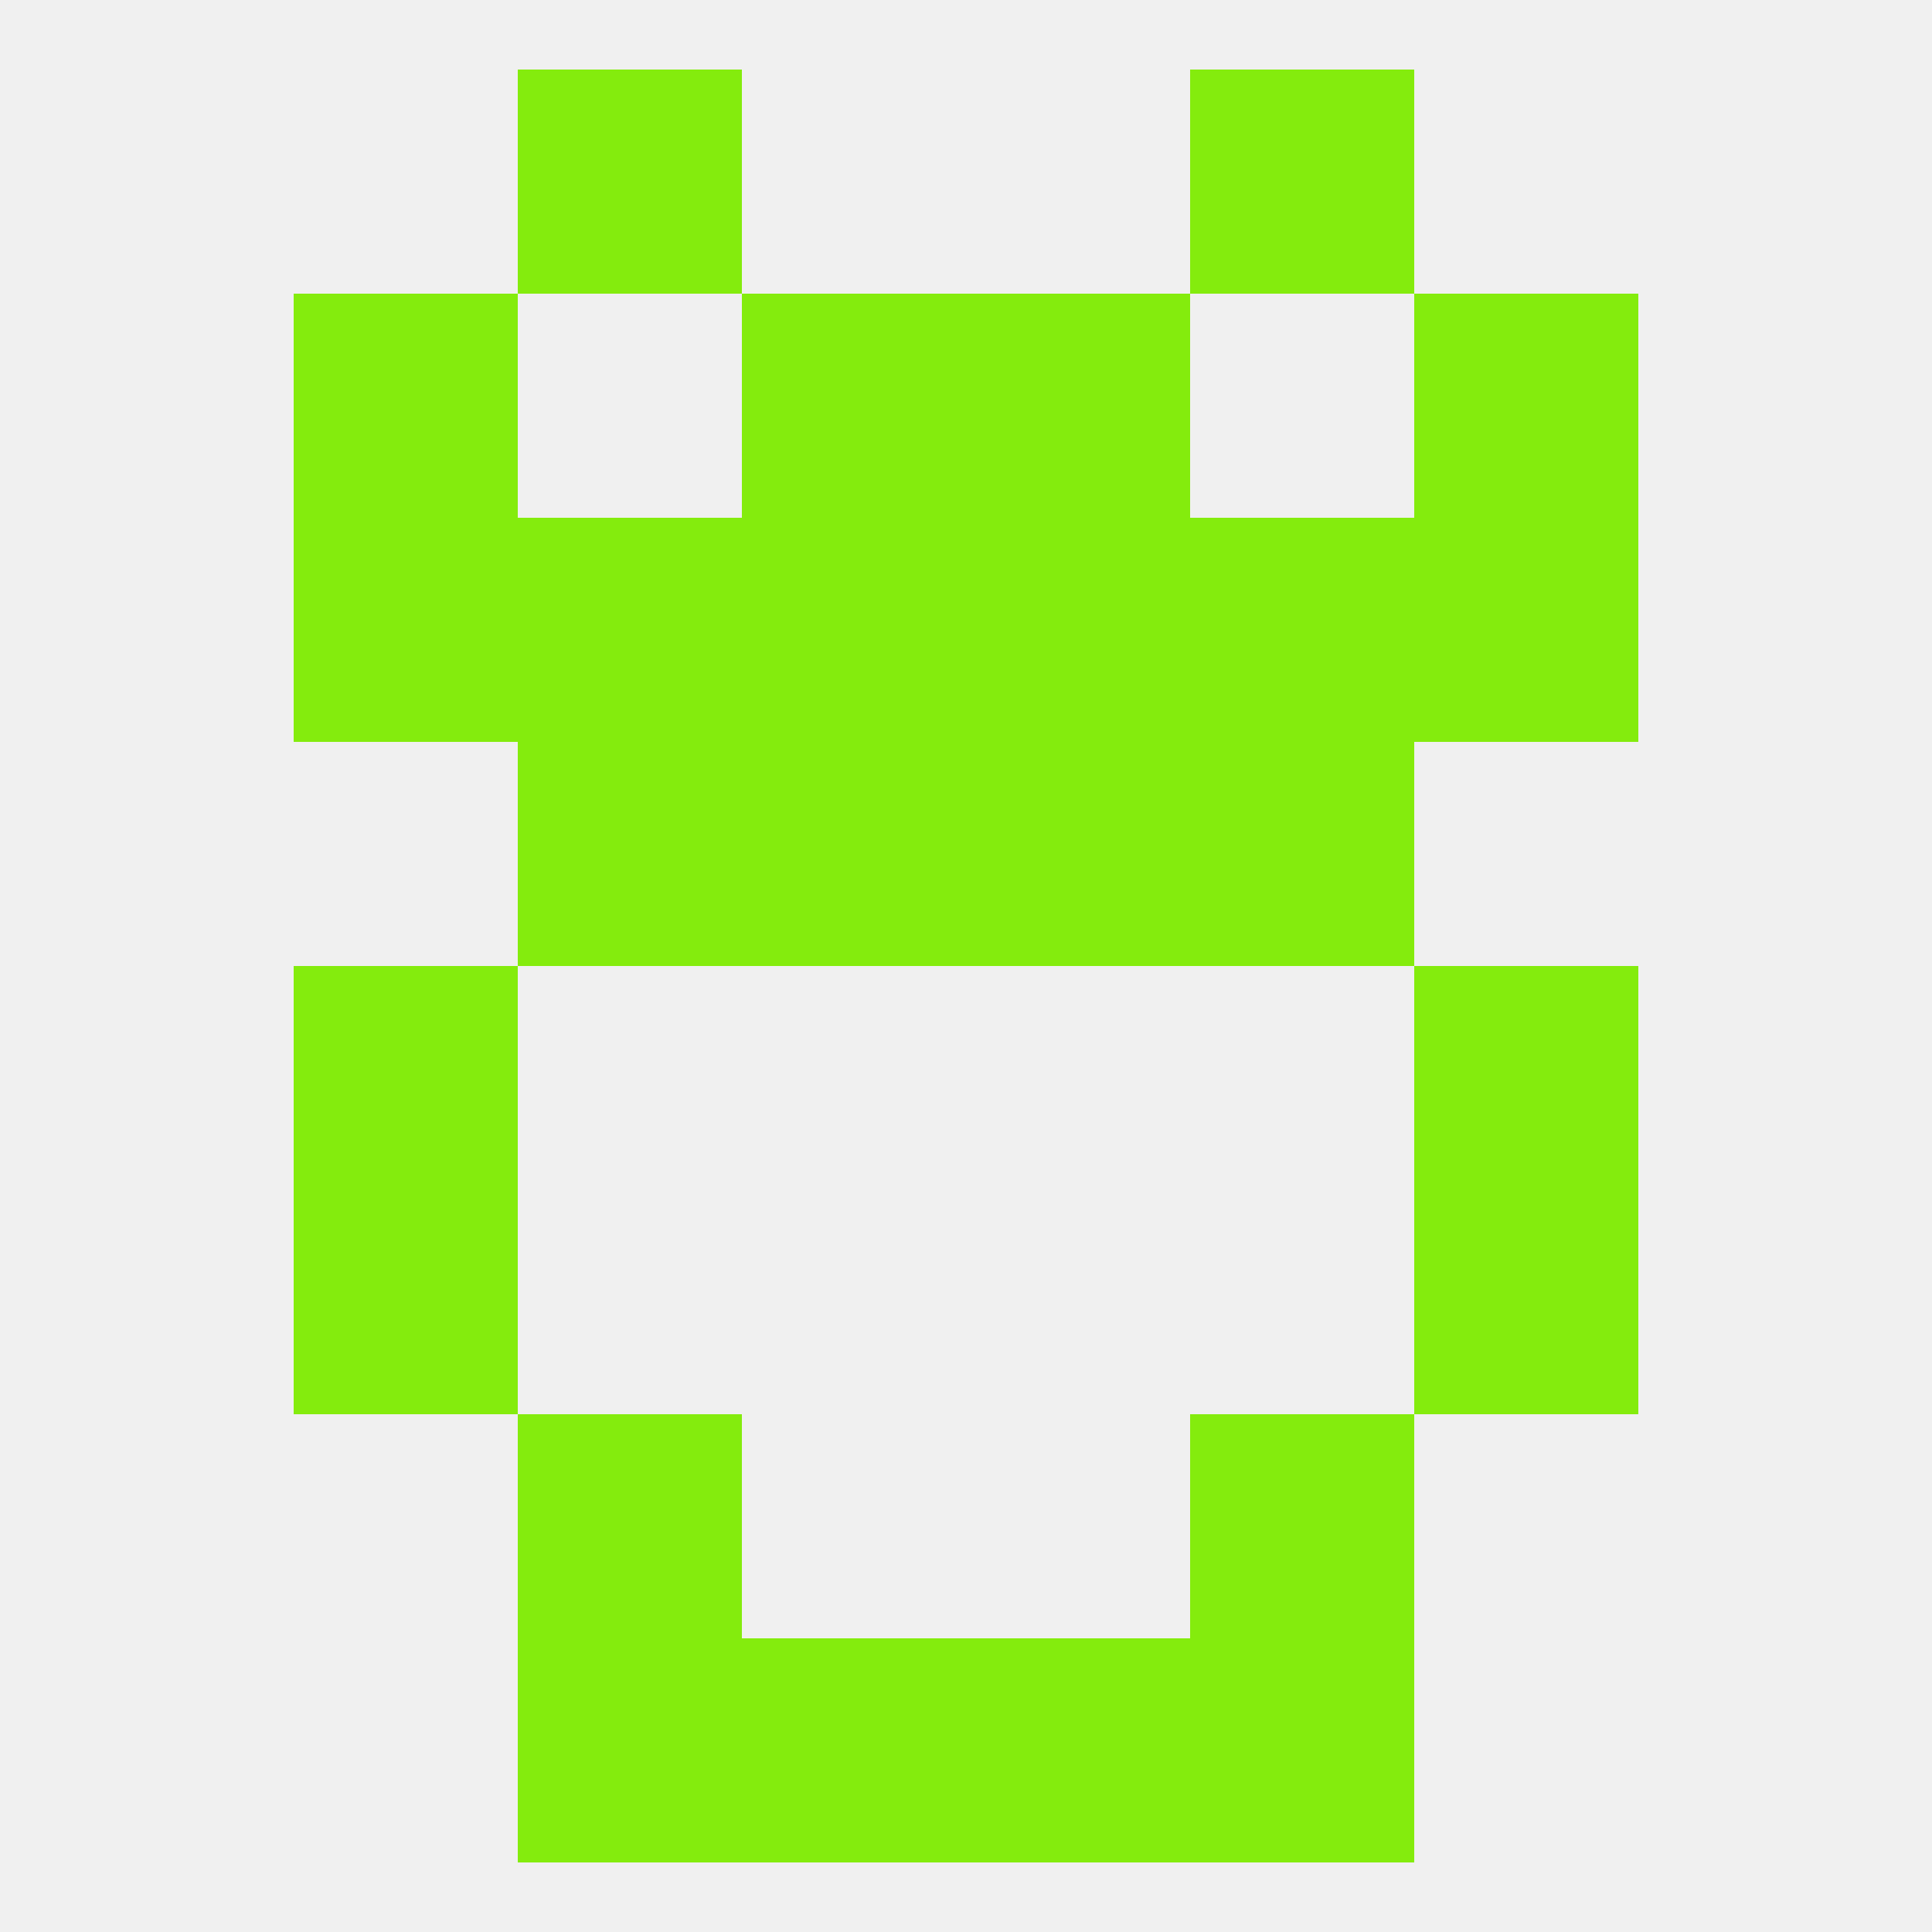
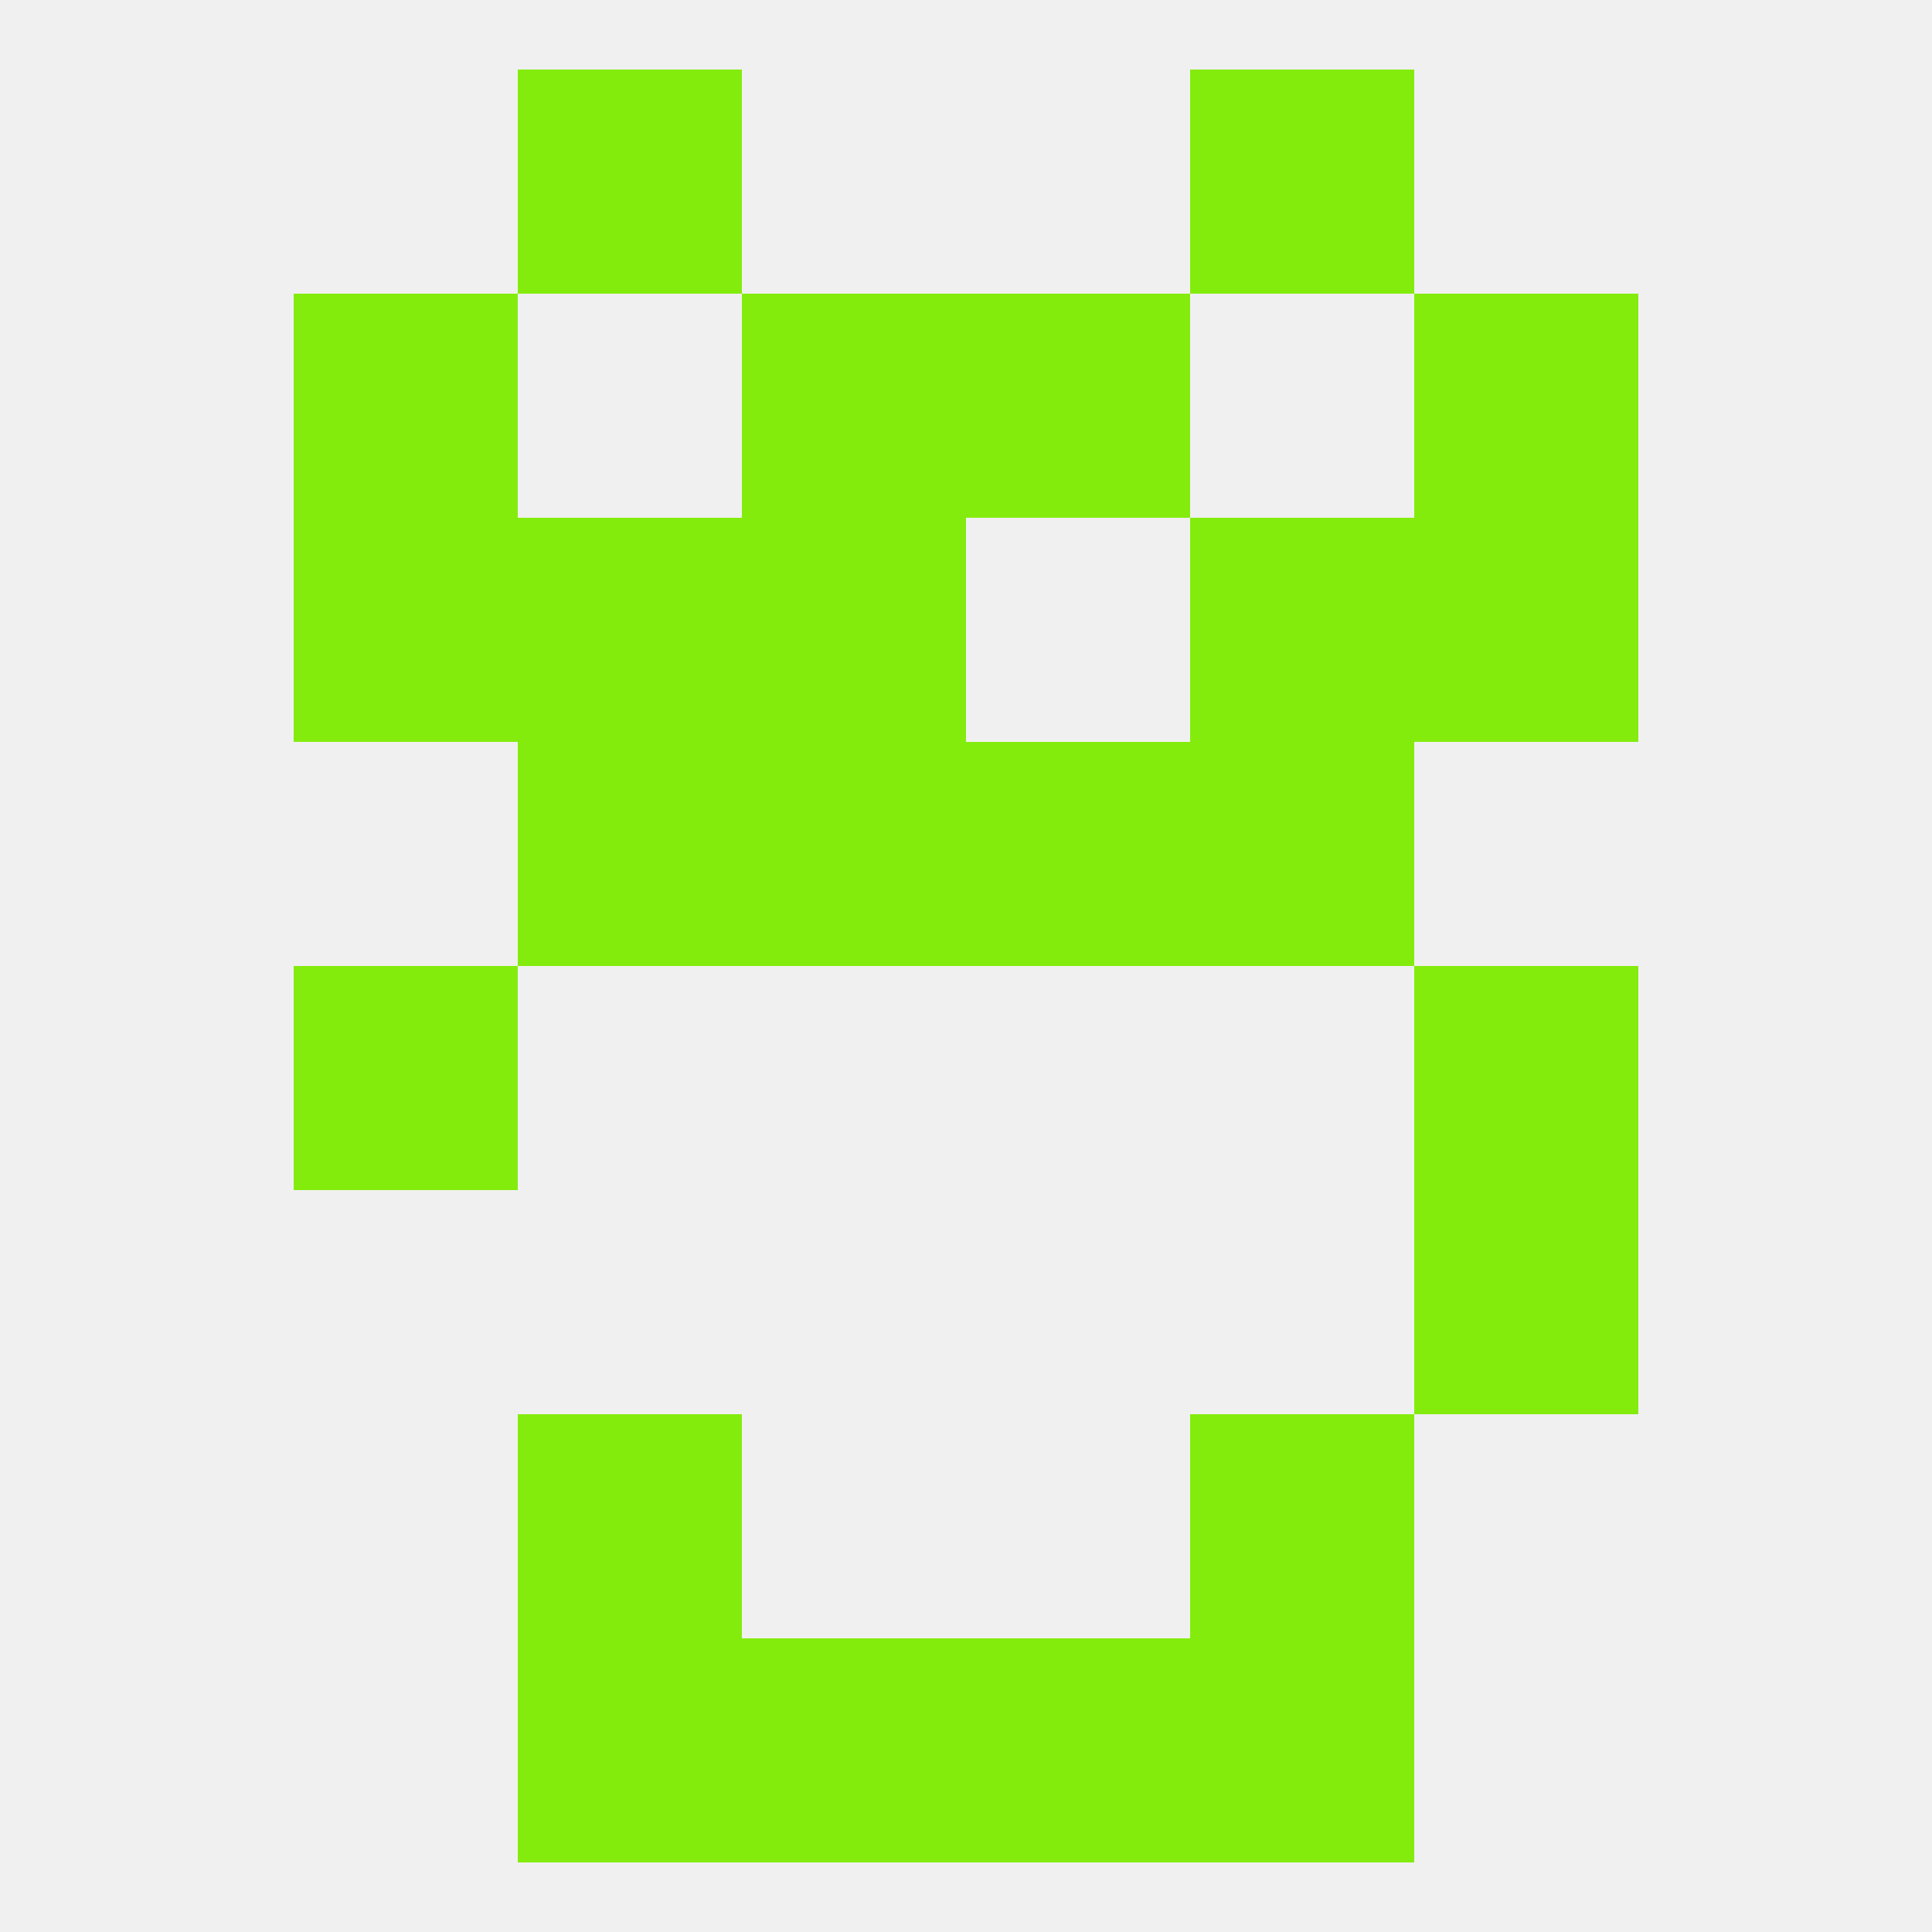
<svg xmlns="http://www.w3.org/2000/svg" version="1.1" baseprofile="full" width="250" height="250" viewBox="0 0 250 250">
  <rect width="100%" height="100%" fill="rgba(240,240,240,255)" />
  <rect x="67" y="212" width="29" height="29" fill="rgba(132,236,13,255)" />
  <rect x="154" y="212" width="29" height="29" fill="rgba(132,236,13,255)" />
  <rect x="96" y="212" width="29" height="29" fill="rgba(132,236,13,255)" />
  <rect x="125" y="212" width="29" height="29" fill="rgba(132,236,13,255)" />
  <rect x="67" y="9" width="29" height="29" fill="rgba(132,236,13,255)" />
  <rect x="154" y="9" width="29" height="29" fill="rgba(132,236,13,255)" />
  <rect x="38" y="38" width="29" height="29" fill="rgba(132,236,13,255)" />
  <rect x="183" y="38" width="29" height="29" fill="rgba(132,236,13,255)" />
  <rect x="96" y="38" width="29" height="29" fill="rgba(132,236,13,255)" />
  <rect x="125" y="38" width="29" height="29" fill="rgba(132,236,13,255)" />
  <rect x="67" y="67" width="29" height="29" fill="rgba(132,236,13,255)" />
  <rect x="154" y="67" width="29" height="29" fill="rgba(132,236,13,255)" />
  <rect x="38" y="67" width="29" height="29" fill="rgba(132,236,13,255)" />
  <rect x="183" y="67" width="29" height="29" fill="rgba(132,236,13,255)" />
  <rect x="96" y="67" width="29" height="29" fill="rgba(132,236,13,255)" />
-   <rect x="125" y="67" width="29" height="29" fill="rgba(132,236,13,255)" />
  <rect x="67" y="96" width="29" height="29" fill="rgba(132,236,13,255)" />
  <rect x="154" y="96" width="29" height="29" fill="rgba(132,236,13,255)" />
  <rect x="96" y="96" width="29" height="29" fill="rgba(132,236,13,255)" />
  <rect x="125" y="96" width="29" height="29" fill="rgba(132,236,13,255)" />
  <rect x="38" y="125" width="29" height="29" fill="rgba(132,236,13,255)" />
  <rect x="183" y="125" width="29" height="29" fill="rgba(132,236,13,255)" />
-   <rect x="38" y="154" width="29" height="29" fill="rgba(132,236,13,255)" />
  <rect x="183" y="154" width="29" height="29" fill="rgba(132,236,13,255)" />
  <rect x="154" y="183" width="29" height="29" fill="rgba(132,236,13,255)" />
  <rect x="67" y="183" width="29" height="29" fill="rgba(132,236,13,255)" />
</svg>